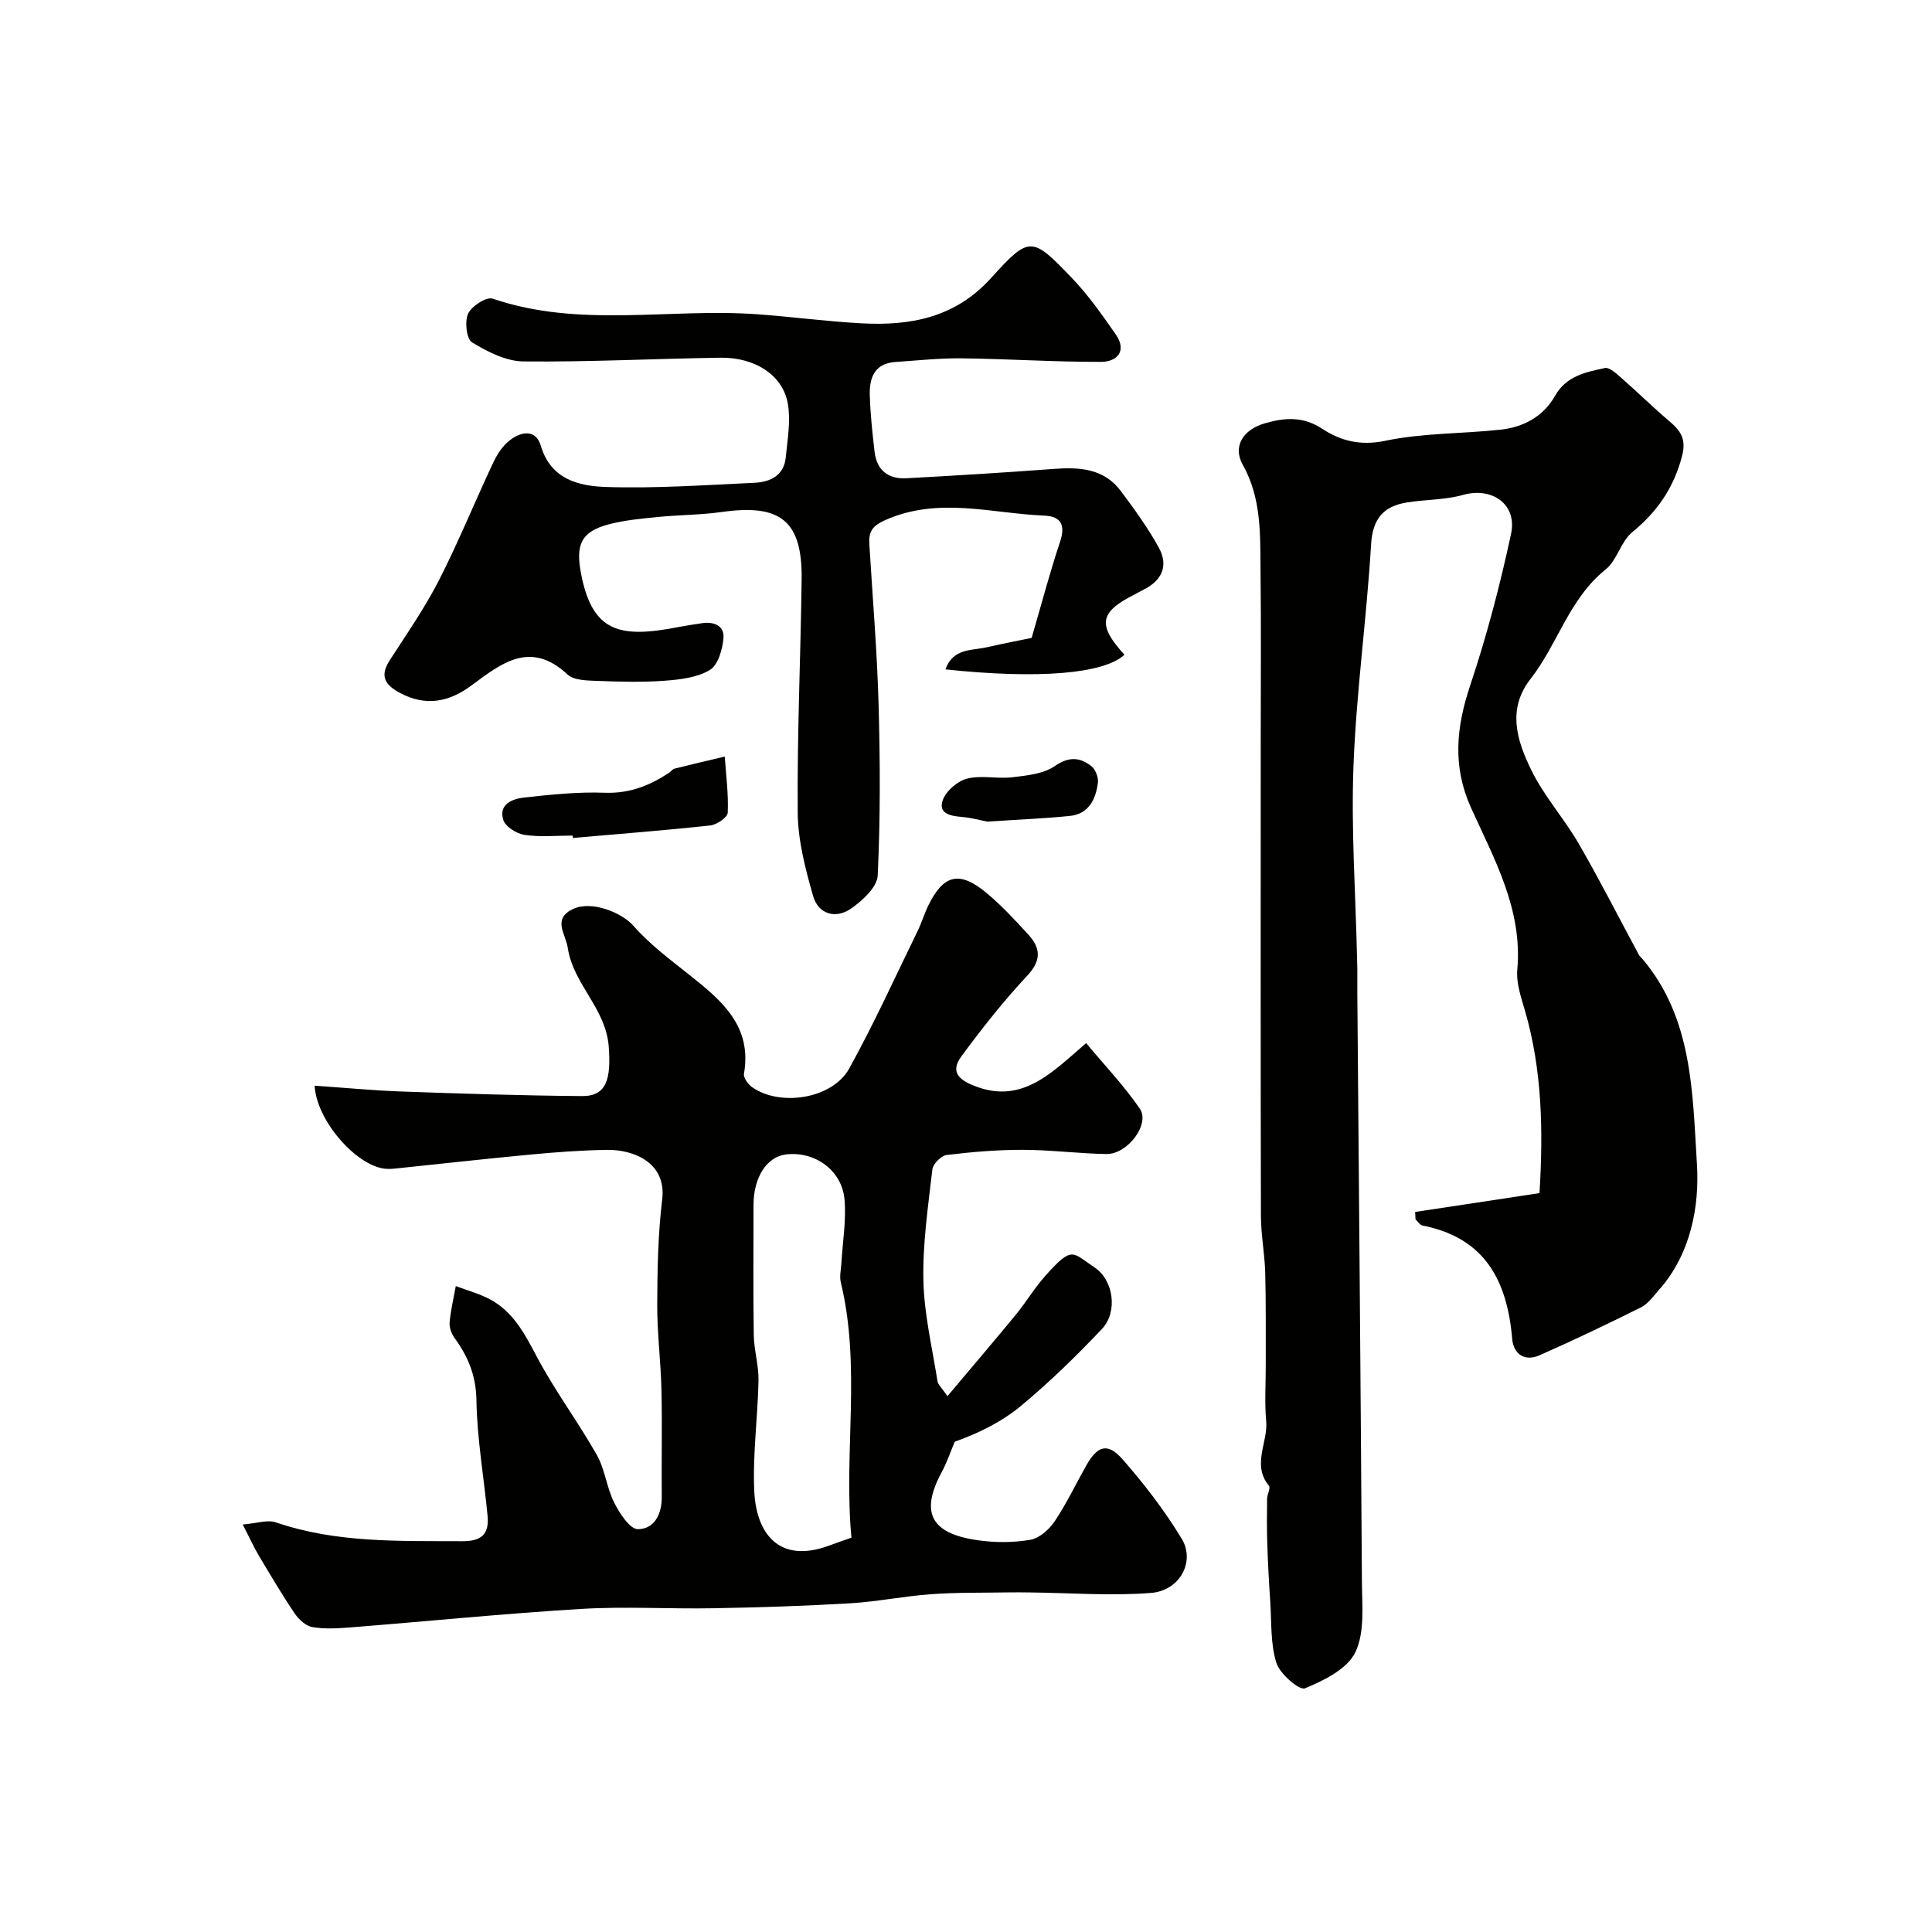
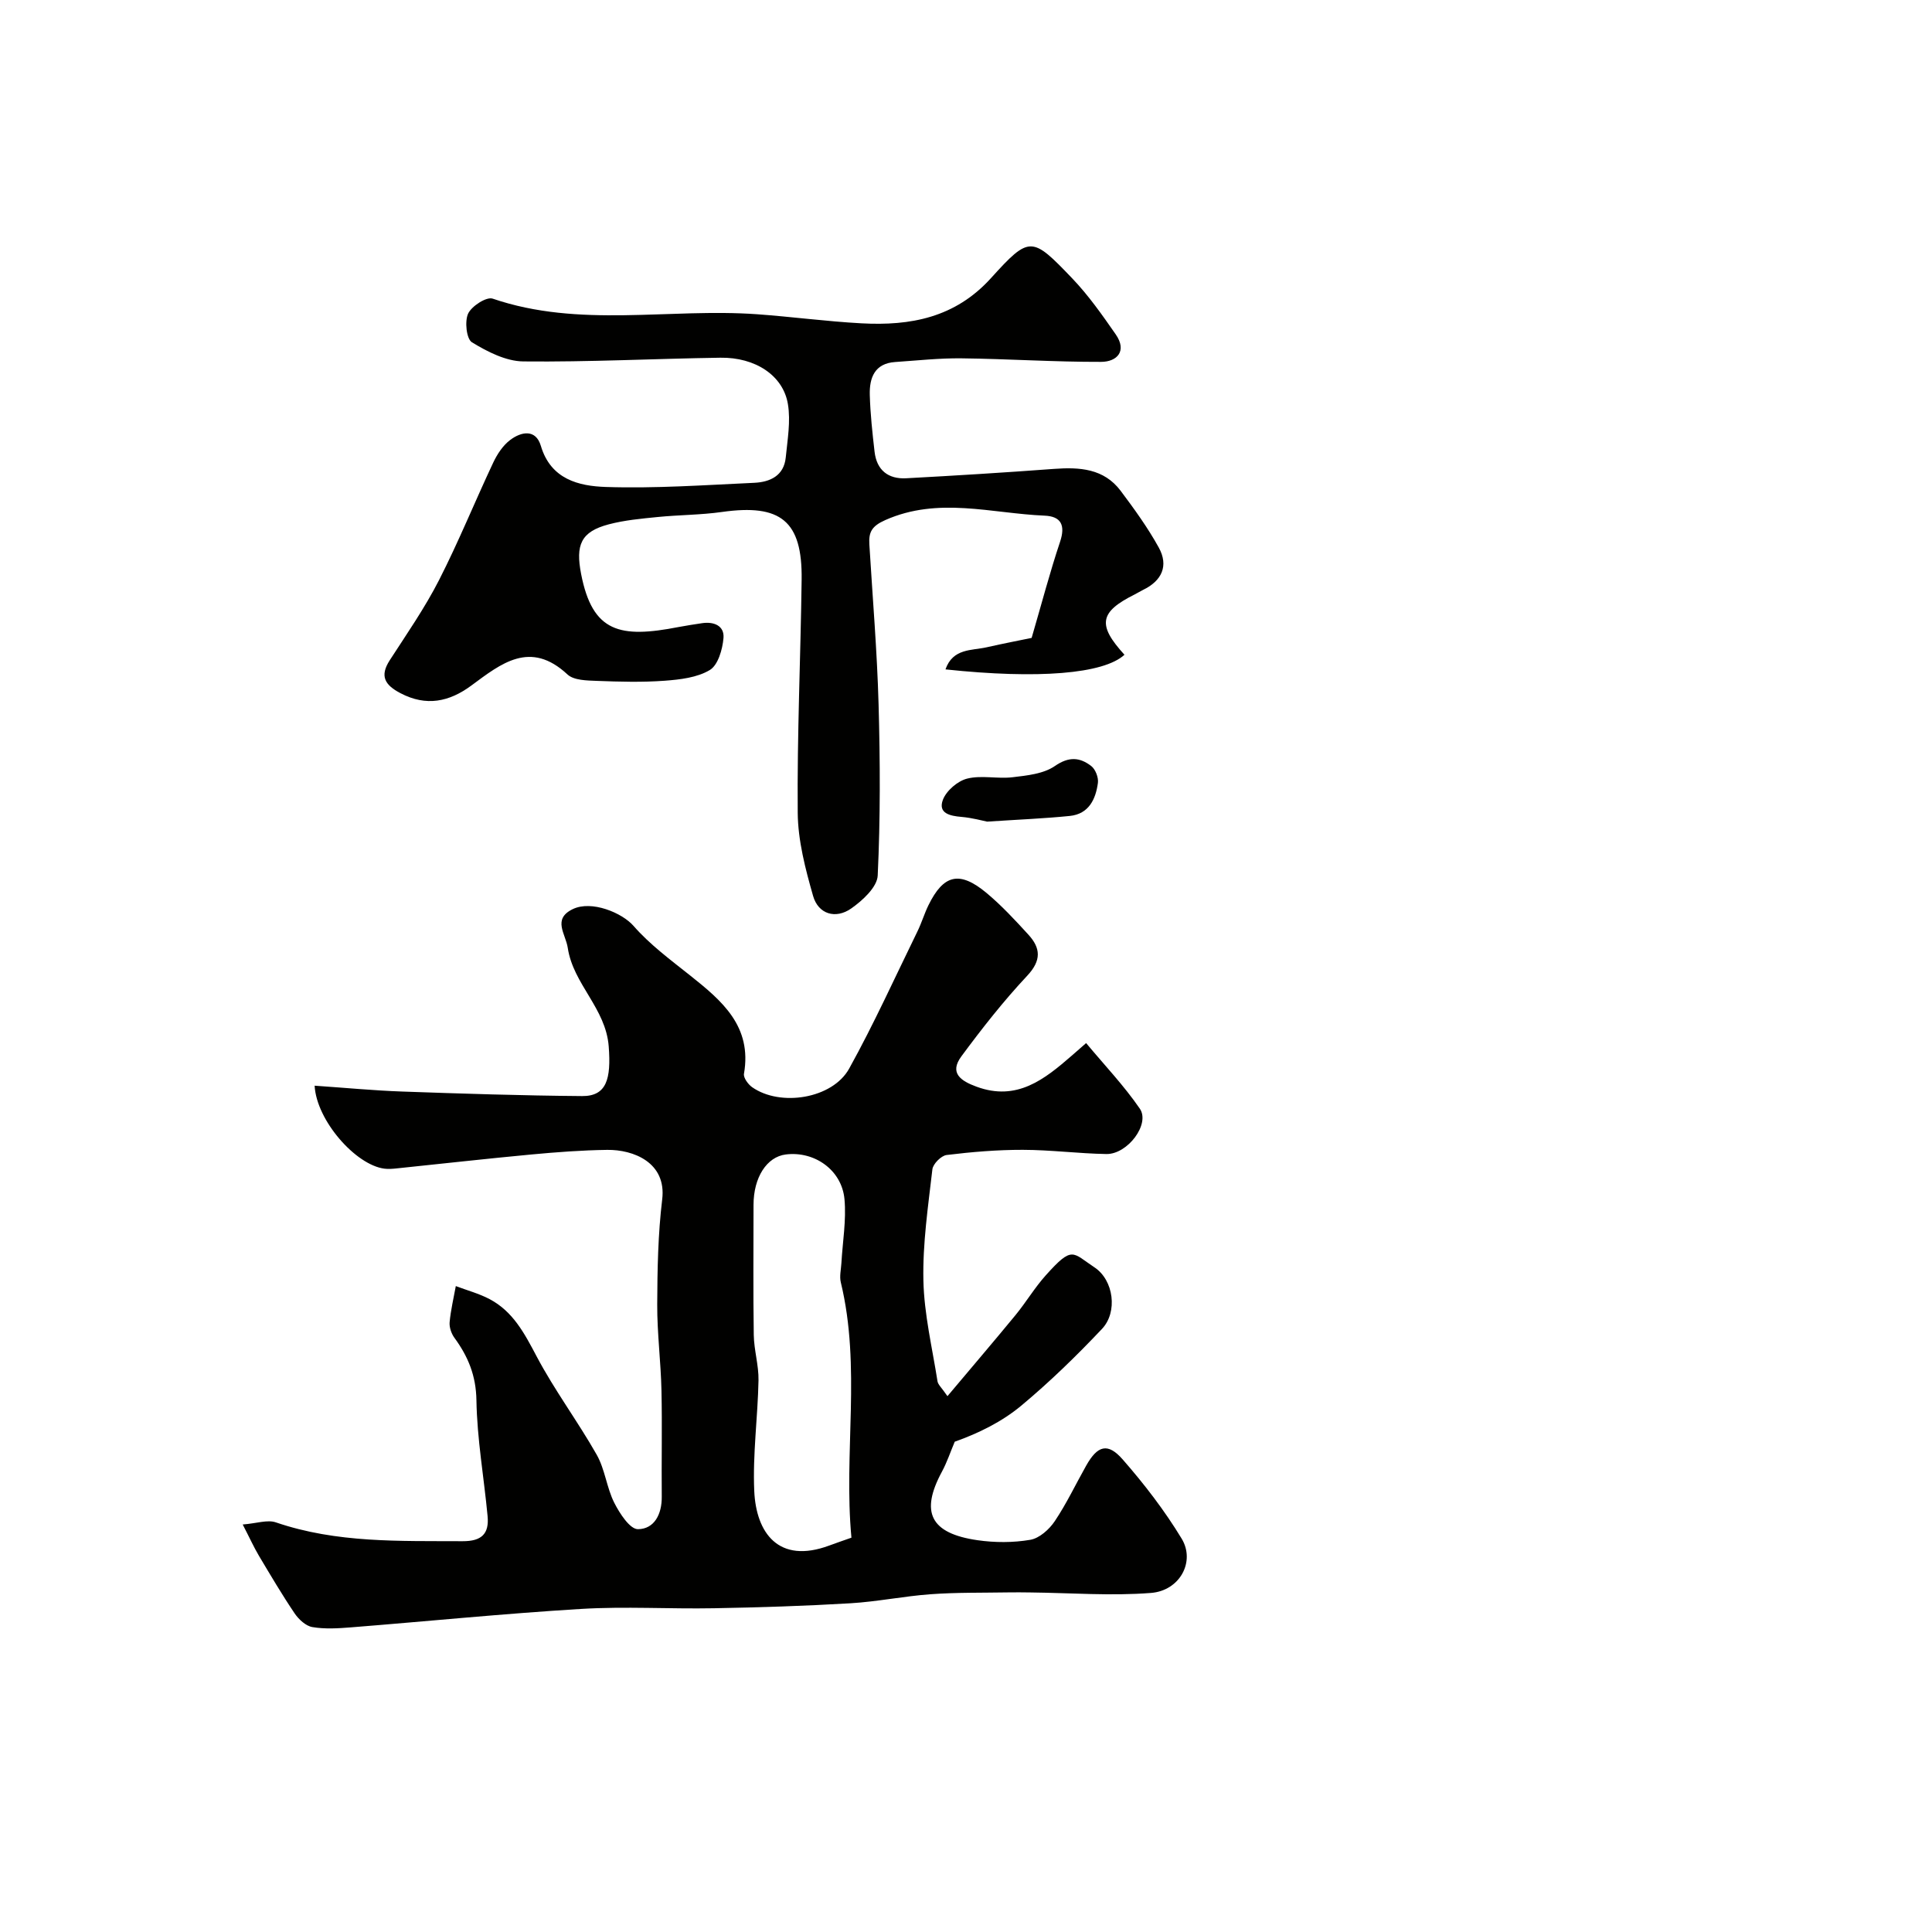
<svg xmlns="http://www.w3.org/2000/svg" enable-background="new 0 0 400 400" viewBox="0 0 400 400">
  <g fill="#010100">
    <path d="m65.14 224.78c6.28.43 12.18 1 18.08 1.21 12.43.44 24.86.84 37.29.94 5.09.04 6.03-3.55 5.52-10.26-.6-7.94-7.35-12.89-8.48-20.42-.43-2.9-3.24-5.95 1.02-8.02 3.91-1.9 10.24.76 12.6 3.47 3.38 3.87 7.63 7.01 11.69 10.24 6.61 5.25 12.89 10.54 11.17 20.38-.14.82.86 2.18 1.69 2.77 5.85 4.11 16.64 2.39 20.09-3.85 5.12-9.24 9.48-18.89 14.13-28.39.86-1.75 1.42-3.65 2.27-5.4 3.13-6.41 6.45-7.22 12.02-2.59 3.12 2.6 5.92 5.62 8.67 8.63 2.57 2.8 2.75 5.35-.23 8.53-4.9 5.23-9.36 10.91-13.63 16.69-2.56 3.47-.08 5.1 3.15 6.28 8.34 3.07 14.06-1.52 19.73-6.45.61-.53 1.22-1.07 2.95-2.58 3.84 4.61 7.86 8.83 11.12 13.58 2.18 3.18-2.53 9.46-6.93 9.39-5.77-.1-11.53-.86-17.3-.87-5.26-.01-10.54.43-15.77 1.07-1.13.14-2.82 1.84-2.95 2.97-.88 7.65-2.03 15.36-1.86 23.02.15 6.97 1.83 13.92 2.92 20.86.11.7.84 1.3 2.06 3.08 4.95-5.89 9.59-11.31 14.12-16.82 2.17-2.65 3.94-5.64 6.22-8.18 5.6-6.26 5.5-4.7 10.08-1.68 4.02 2.65 4.87 9.28 1.57 12.76-5.27 5.58-10.81 10.97-16.7 15.88-4.01 3.34-8.82 5.71-13.78 7.47-.88 2.07-1.59 4.23-2.65 6.2-4.53 8.39-2.43 12.77 7.34 14.19 3.59.52 7.39.53 10.95-.08 1.88-.32 3.93-2.15 5.07-3.86 2.45-3.65 4.34-7.67 6.51-11.51 2.34-4.15 4.45-4.81 7.55-1.27 4.48 5.12 8.69 10.59 12.21 16.4 2.87 4.74-.37 10.77-6.35 11.24-8.26.65-16.63-.01-24.95-.1-1.56-.02-3.12-.04-4.68-.01-5.34.09-10.69-.01-16.01.38-5.54.4-11.03 1.54-16.57 1.87-9.41.56-18.84.86-28.27 1.03-9.16.17-18.35-.41-27.49.14-15.92.96-31.79 2.56-47.69 3.82-2.65.21-5.38.38-7.97-.06-1.36-.23-2.82-1.59-3.66-2.82-2.62-3.88-5-7.92-7.4-11.94-1.05-1.77-1.9-3.66-3.36-6.48 2.87-.22 5.11-1.04 6.86-.44 12.62 4.32 25.64 3.83 38.66 3.9 3.99.02 5.52-1.57 5.18-5.19-.75-8-2.18-15.98-2.31-23.98-.08-5.12-1.73-9.08-4.57-12.96-.63-.87-1.07-2.17-.98-3.21.23-2.51.83-4.99 1.28-7.48 2.33.88 4.79 1.54 6.98 2.69 4.87 2.56 7.24 7.11 9.74 11.84 3.71 7.03 8.53 13.47 12.46 20.4 1.71 3.02 2.05 6.8 3.62 9.92 1.11 2.2 3.24 5.49 4.91 5.48 3.39-.02 4.97-3.11 4.93-6.72-.07-7.33.1-14.66-.06-21.99-.13-5.93-.9-11.86-.88-17.79.03-7.26.16-14.57 1.03-21.77.93-7.66-5.98-10.33-11.38-10.26-5.26.07-10.53.47-15.77.96-9.3.87-18.58 1.92-27.87 2.88-.83.09-1.68.15-2.49.05-5.94-.75-14.06-9.96-14.45-17.18zm111.14 93.58c-1.65-17.56 2.05-35.33-2.2-52.86-.3-1.23.04-2.63.12-3.95.25-4.43 1.04-8.91.64-13.28-.56-6.05-6.23-9.99-12.15-9.25-3.94.49-6.68 4.75-6.68 10.44 0 8.98-.09 17.96.05 26.94.05 3.14 1.04 6.27.98 9.39-.15 7.64-1.22 15.3-.88 22.9.38 8.63 5 15.21 15.55 11.29 1.34-.5 2.7-.96 4.57-1.62z" />
-     <path d="m292.99 250.92c4.24-.64 8.47-1.28 12.71-1.92 4.33-.66 8.66-1.31 13.04-1.98.78-12.99.55-25.44-2.98-37.66-.81-2.81-1.87-5.8-1.62-8.6 1.12-12.48-4.77-22.88-9.59-33.54-3.85-8.54-3.07-16.6-.19-25.23 3.44-10.29 6.22-20.86 8.49-31.48 1.31-6.17-4-9.73-9.96-8.04-3.72 1.05-7.76.93-11.62 1.56-4.81.79-7.08 3.32-7.4 8.68-.91 15.26-3.05 30.45-3.64 45.71-.51 13.23.43 26.52.73 39.79.02.83.05 1.66.06 2.5.01 1.67-.01 3.33 0 5 .33 40.59.7 81.17.95 121.76.03 4.93.63 10.47-1.36 14.61-1.66 3.46-6.49 5.85-10.44 7.47-1.15.47-5.2-2.99-5.91-5.27-1.25-3.98-.98-8.45-1.27-12.72-.27-3.95-.48-7.9-.61-11.86-.1-3.13-.09-6.26-.04-9.39.01-.92.77-2.23.38-2.7-3.59-4.36-.17-8.94-.57-13.39-.35-3.83-.08-7.71-.09-11.58-.02-6.38.06-12.76-.11-19.13-.11-3.94-.88-7.86-.89-11.79-.08-32.65-.04-65.31-.04-97.97 0-11.86.1-23.73-.04-35.59-.08-7.48.23-14.98-3.7-21.98-2.1-3.76.1-7.24 4.56-8.53 4.09-1.18 7.91-1.52 11.96 1.15 3.72 2.45 7.84 3.54 12.95 2.47 7.82-1.64 16-1.45 23.99-2.32 4.74-.52 8.82-2.76 11.21-6.99 2.34-4.14 6.37-4.91 10.3-5.76 1-.22 2.51 1.24 3.57 2.17 3.28 2.87 6.39 5.94 9.71 8.76 2.39 2.03 3.69 3.69 2.69 7.42-1.74 6.53-5.12 11.4-10.27 15.62-2.37 1.93-3.14 5.82-5.52 7.73-7.55 6.04-9.91 15.45-15.56 22.68-4.92 6.29-2.76 12.89.19 18.9 2.63 5.37 6.77 9.97 9.79 15.18 4.38 7.56 8.33 15.36 12.48 23.06.15.28.44.49.65.74 10.52 12.33 10.43 27.94 11.35 42.52.55 8.65-1.23 18.62-7.86 26.08-1.15 1.3-2.25 2.88-3.72 3.61-6.92 3.46-13.91 6.79-20.99 9.92-3.1 1.37-5.41-.23-5.68-3.41-1.02-12-5.64-20.93-18.56-23.44-.55-.11-.97-.84-1.45-1.28-.03-.52-.05-1.03-.08-1.54z" />
    <path d="m232.81 135.56c-4.31 3.97-17.87 5.07-37.06 3.03 1.55-4.41 5.43-3.87 8.54-4.58 3.47-.78 6.96-1.46 9.3-1.94 2.1-7.19 3.78-13.61 5.88-19.88 1.15-3.44.23-5.29-3.2-5.43-10.99-.46-22-3.97-32.99.92-2.81 1.25-3.44 2.5-3.29 5.02.67 11.03 1.6 22.05 1.91 33.1.33 11.82.38 23.67-.18 35.47-.11 2.4-3.14 5.18-5.5 6.83-3.21 2.24-6.8 1.18-7.88-2.61-1.6-5.6-3.13-11.45-3.18-17.21-.14-16.09.6-32.19.81-48.29.16-12.13-4.32-15.72-16.51-13.99-4.39.62-8.86.6-13.28 1.04-3.4.34-6.86.65-10.15 1.52-5.79 1.53-6.88 4.27-5.72 10.26 2.35 12.13 8.05 13.37 20.18 11 1.6-.31 3.21-.54 4.82-.79 2.48-.39 4.7.52 4.48 3.08-.2 2.34-1.13 5.59-2.83 6.61-2.63 1.58-6.17 1.98-9.37 2.22-4.64.34-9.33.21-13.99.03-2.08-.08-4.79-.1-6.11-1.33-7.71-7.18-13.73-2.27-19.9 2.29-4.59 3.39-9.34 4.39-14.69 1.58-3.2-1.68-4.35-3.51-2.19-6.84 3.52-5.44 7.24-10.8 10.18-16.55 4.06-7.95 7.42-16.26 11.23-24.35.82-1.74 2-3.54 3.51-4.68 2.29-1.73 5.3-2.32 6.35 1.23 2.06 6.94 7.87 8.31 13.42 8.5 10.23.34 20.51-.39 30.76-.86 3.24-.15 6.14-1.44 6.52-5.24.36-3.67 1.04-7.48.45-11.04-.97-5.93-6.74-9.73-13.99-9.62-13.6.2-27.2.91-40.79.77-3.61-.04-7.44-2.01-10.64-3.96-1.14-.7-1.53-4.34-.79-5.94.73-1.56 3.8-3.54 5.08-3.1 17.99 6.15 36.53 1.93 54.74 3.23 7.21.52 14.39 1.49 21.61 1.88 10.16.55 19.41-1.16 26.84-9.38 7.99-8.83 8.46-8.64 16.79.06 3.37 3.52 6.22 7.58 9.02 11.61 2.41 3.47.25 5.68-3.02 5.69-9.62.03-19.24-.62-28.87-.73-4.58-.06-9.17.45-13.76.76-4.28.28-5.37 3.29-5.27 6.82.11 3.93.54 7.85.99 11.76.44 3.81 2.82 5.69 6.55 5.49 10.2-.55 20.4-1.18 30.59-1.94 5.3-.39 10.33-.09 13.81 4.54 2.83 3.77 5.62 7.63 7.89 11.74 2.08 3.77.66 6.88-3.25 8.77-.59.29-1.14.64-1.73.94-7.27 3.63-7.8 6.27-2.12 12.49z" />
-     <path d="m118.57 173c-3.32 0-6.69.34-9.94-.14-1.65-.25-3.99-1.69-4.43-3.1-1.02-3.22 1.87-4.37 4.3-4.64 5.54-.61 11.15-1.2 16.7-.99 5.09.19 9.27-1.46 13.3-4.12.41-.27.74-.77 1.18-.88 3.45-.87 6.91-1.67 10.37-2.49.27 3.88.79 7.76.62 11.62-.04.97-2.26 2.49-3.61 2.64-9.46 1.03-18.95 1.76-28.44 2.59-.02-.17-.04-.33-.05-.49z" />
-     <path d="m204.37 170.11c-.87-.17-3.07-.79-5.31-.98-2.4-.2-4.9-.75-3.84-3.55.72-1.88 3.05-3.89 5.03-4.38 2.97-.74 6.29.09 9.39-.28 3.01-.36 6.42-.7 8.77-2.33 2.91-2.01 5.17-1.8 7.52.01.87.67 1.53 2.38 1.38 3.49-.45 3.39-1.89 6.43-5.8 6.84-5.22.53-10.48.74-17.14 1.18z" />
+     <path d="m204.37 170.11c-.87-.17-3.07-.79-5.31-.98-2.4-.2-4.9-.75-3.84-3.55.72-1.88 3.05-3.89 5.03-4.38 2.97-.74 6.29.09 9.39-.28 3.01-.36 6.42-.7 8.77-2.33 2.91-2.01 5.17-1.8 7.52.01.87.67 1.53 2.38 1.38 3.49-.45 3.39-1.89 6.43-5.8 6.84-5.22.53-10.48.74-17.14 1.18" />
  </g>
</svg>